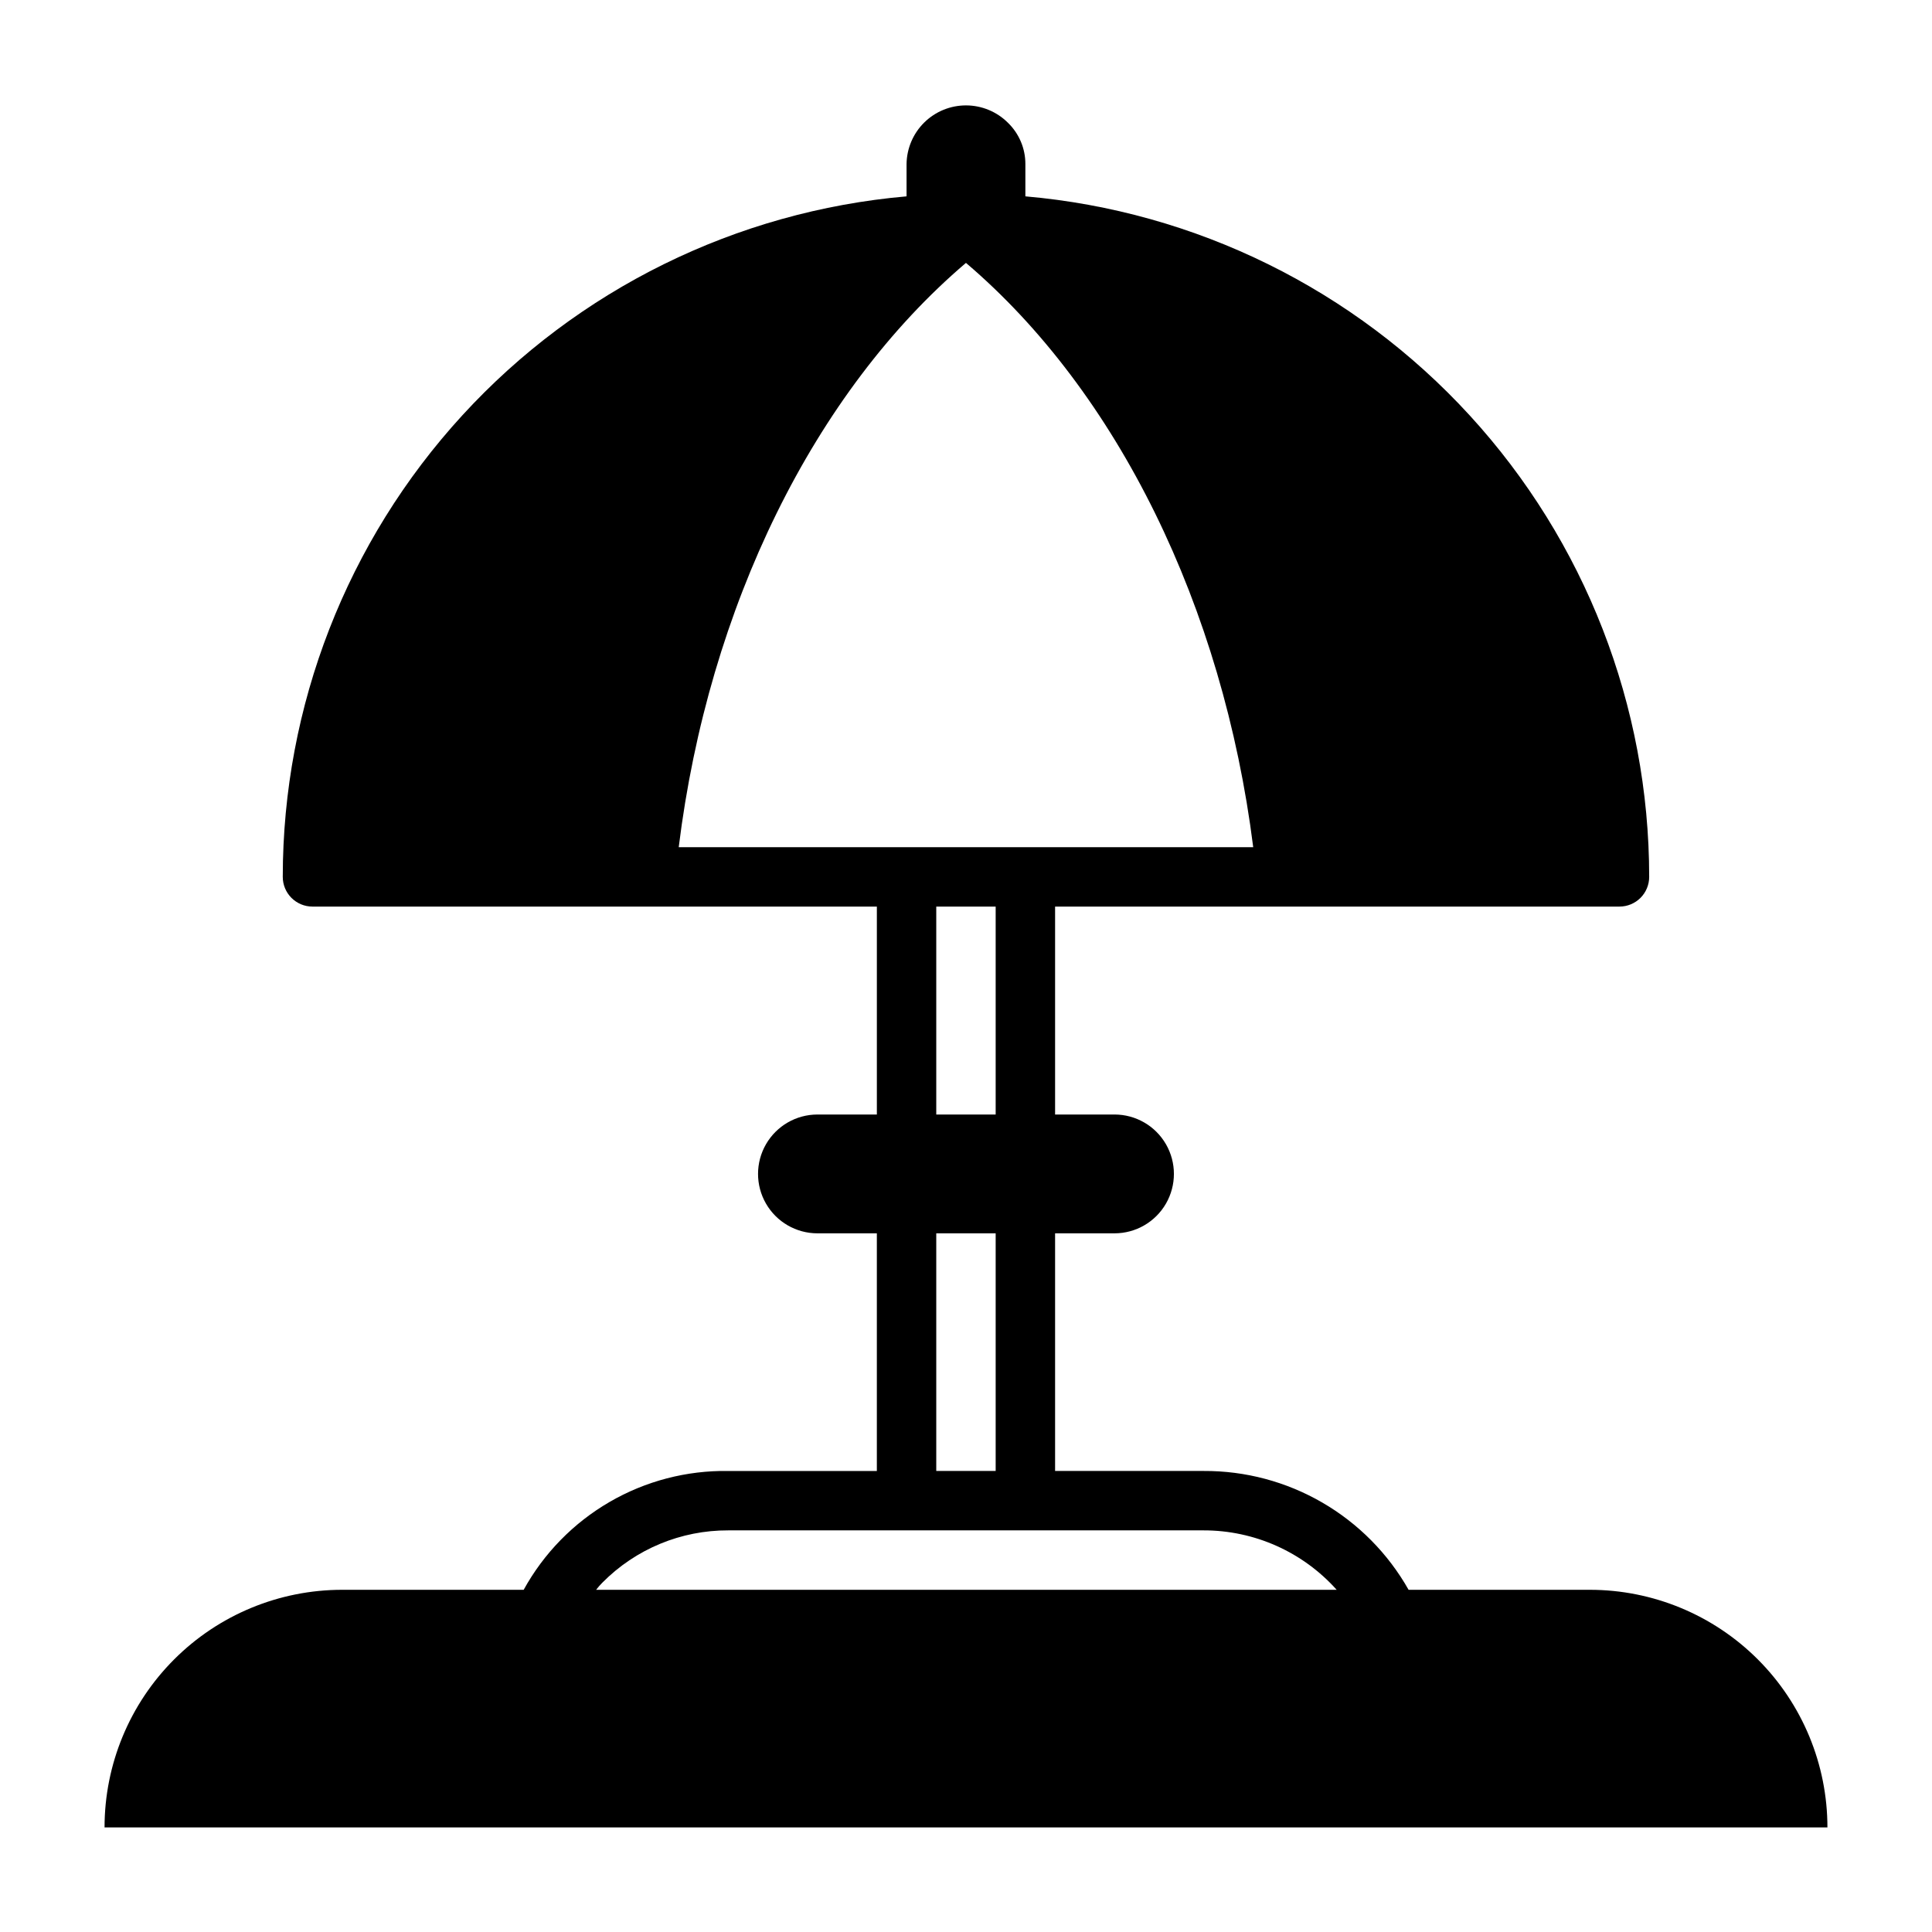
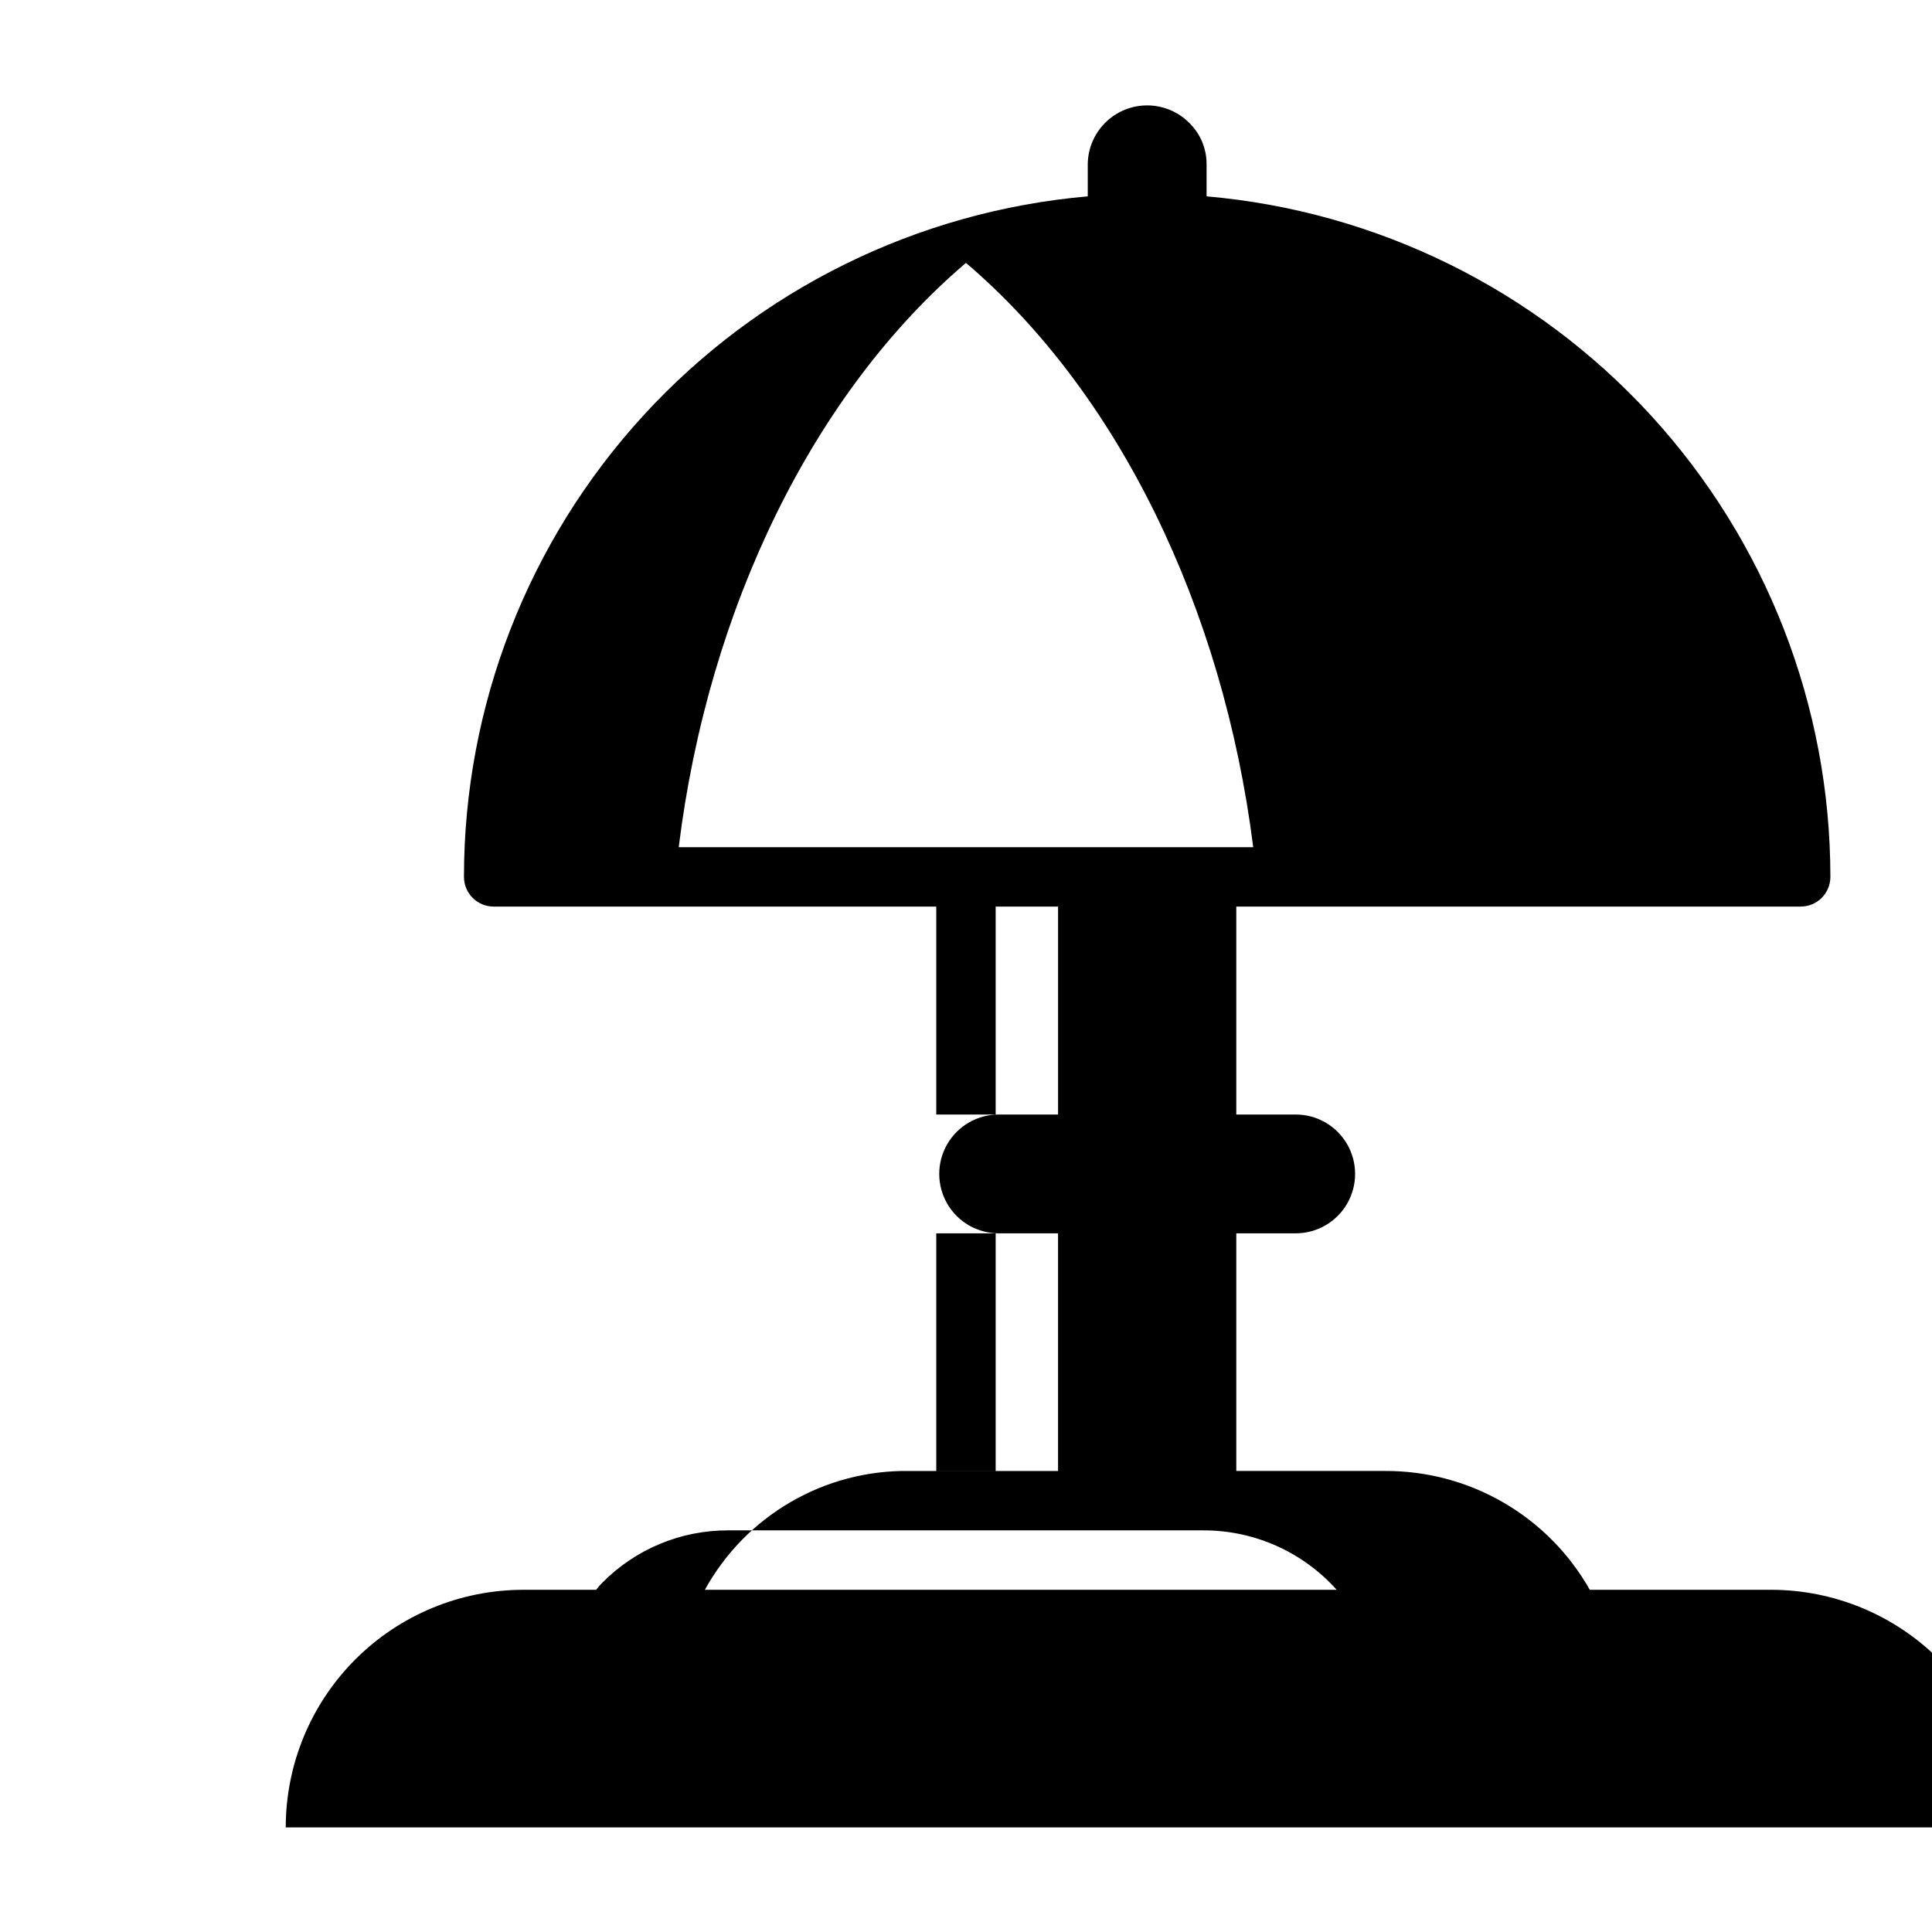
<svg xmlns="http://www.w3.org/2000/svg" fill="#000000" width="800px" height="800px" version="1.1" viewBox="144 144 512 512">
-   <path d="m565.31 565.31h-48.02c-5.434-9.609-13.332-17.59-22.883-23.125-9.547-5.535-20.398-8.422-31.434-8.363h-39.363v-62.977h15.746c5.625 0 10.82-3 13.633-7.871 2.812-4.875 2.812-10.875 0-15.746-2.812-4.871-8.008-7.871-13.633-7.871h-15.746v-55.105h149.57c2.086 0 4.09-0.828 5.566-2.305 1.477-1.477 2.305-3.481 2.305-5.566-0.004-45.289-16.984-88.934-47.586-122.32-30.605-33.387-72.609-54.09-117.73-58.027v-8.582c0.004-4.125-1.676-8.074-4.644-10.941-2.938-2.922-6.91-4.566-11.055-4.578-4.148-0.012-8.129 1.609-11.086 4.516-2.953 2.906-4.644 6.859-4.703 11.004v8.582c-45.117 3.938-87.121 24.641-117.72 58.027-30.605 33.387-47.582 77.031-47.59 122.32 0 2.086 0.828 4.09 2.305 5.566 1.477 1.477 3.481 2.305 5.566 2.305h149.57v55.105h-15.746c-5.625 0-10.82 3-13.633 7.871-2.812 4.871-2.812 10.871 0 15.746 2.812 4.871 8.008 7.871 13.633 7.871h15.742v62.977h-39.355c-11.047-0.172-21.934 2.668-31.488 8.219-9.555 5.547-17.422 13.59-22.75 23.27h-48.098c-16.703 0-32.723 6.633-44.531 18.445-11.812 11.809-18.445 27.828-18.445 44.531h456.58c0-16.703-6.637-32.723-18.445-44.531-11.812-11.812-27.832-18.445-44.531-18.445zm-241.44-196.8c7.871-63.762 35.977-120.68 76.121-154.84 40.148 34.164 68.094 91.078 76.125 154.84zm68.25 70.848v-55.105h15.742v55.105zm15.742 31.488v62.977h-15.742v-62.977zm-105.88 94.465c0.508-0.668 1.062-1.297 1.652-1.891 8.816-8.914 20.844-13.906 33.379-13.855h125.95c13.461-0.016 26.289 5.711 35.266 15.746z" />
+   <path d="m565.31 565.31c-5.434-9.609-13.332-17.59-22.883-23.125-9.547-5.535-20.398-8.422-31.434-8.363h-39.363v-62.977h15.746c5.625 0 10.82-3 13.633-7.871 2.812-4.875 2.812-10.875 0-15.746-2.812-4.871-8.008-7.871-13.633-7.871h-15.746v-55.105h149.57c2.086 0 4.09-0.828 5.566-2.305 1.477-1.477 2.305-3.481 2.305-5.566-0.004-45.289-16.984-88.934-47.586-122.32-30.605-33.387-72.609-54.09-117.73-58.027v-8.582c0.004-4.125-1.676-8.074-4.644-10.941-2.938-2.922-6.91-4.566-11.055-4.578-4.148-0.012-8.129 1.609-11.086 4.516-2.953 2.906-4.644 6.859-4.703 11.004v8.582c-45.117 3.938-87.121 24.641-117.72 58.027-30.605 33.387-47.582 77.031-47.59 122.32 0 2.086 0.828 4.09 2.305 5.566 1.477 1.477 3.481 2.305 5.566 2.305h149.57v55.105h-15.746c-5.625 0-10.82 3-13.633 7.871-2.812 4.871-2.812 10.871 0 15.746 2.812 4.871 8.008 7.871 13.633 7.871h15.742v62.977h-39.355c-11.047-0.172-21.934 2.668-31.488 8.219-9.555 5.547-17.422 13.59-22.75 23.27h-48.098c-16.703 0-32.723 6.633-44.531 18.445-11.812 11.809-18.445 27.828-18.445 44.531h456.58c0-16.703-6.637-32.723-18.445-44.531-11.812-11.812-27.832-18.445-44.531-18.445zm-241.44-196.8c7.871-63.762 35.977-120.68 76.121-154.84 40.148 34.164 68.094 91.078 76.125 154.84zm68.25 70.848v-55.105h15.742v55.105zm15.742 31.488v62.977h-15.742v-62.977zm-105.88 94.465c0.508-0.668 1.062-1.297 1.652-1.891 8.816-8.914 20.844-13.906 33.379-13.855h125.95c13.461-0.016 26.289 5.711 35.266 15.746z" />
</svg>